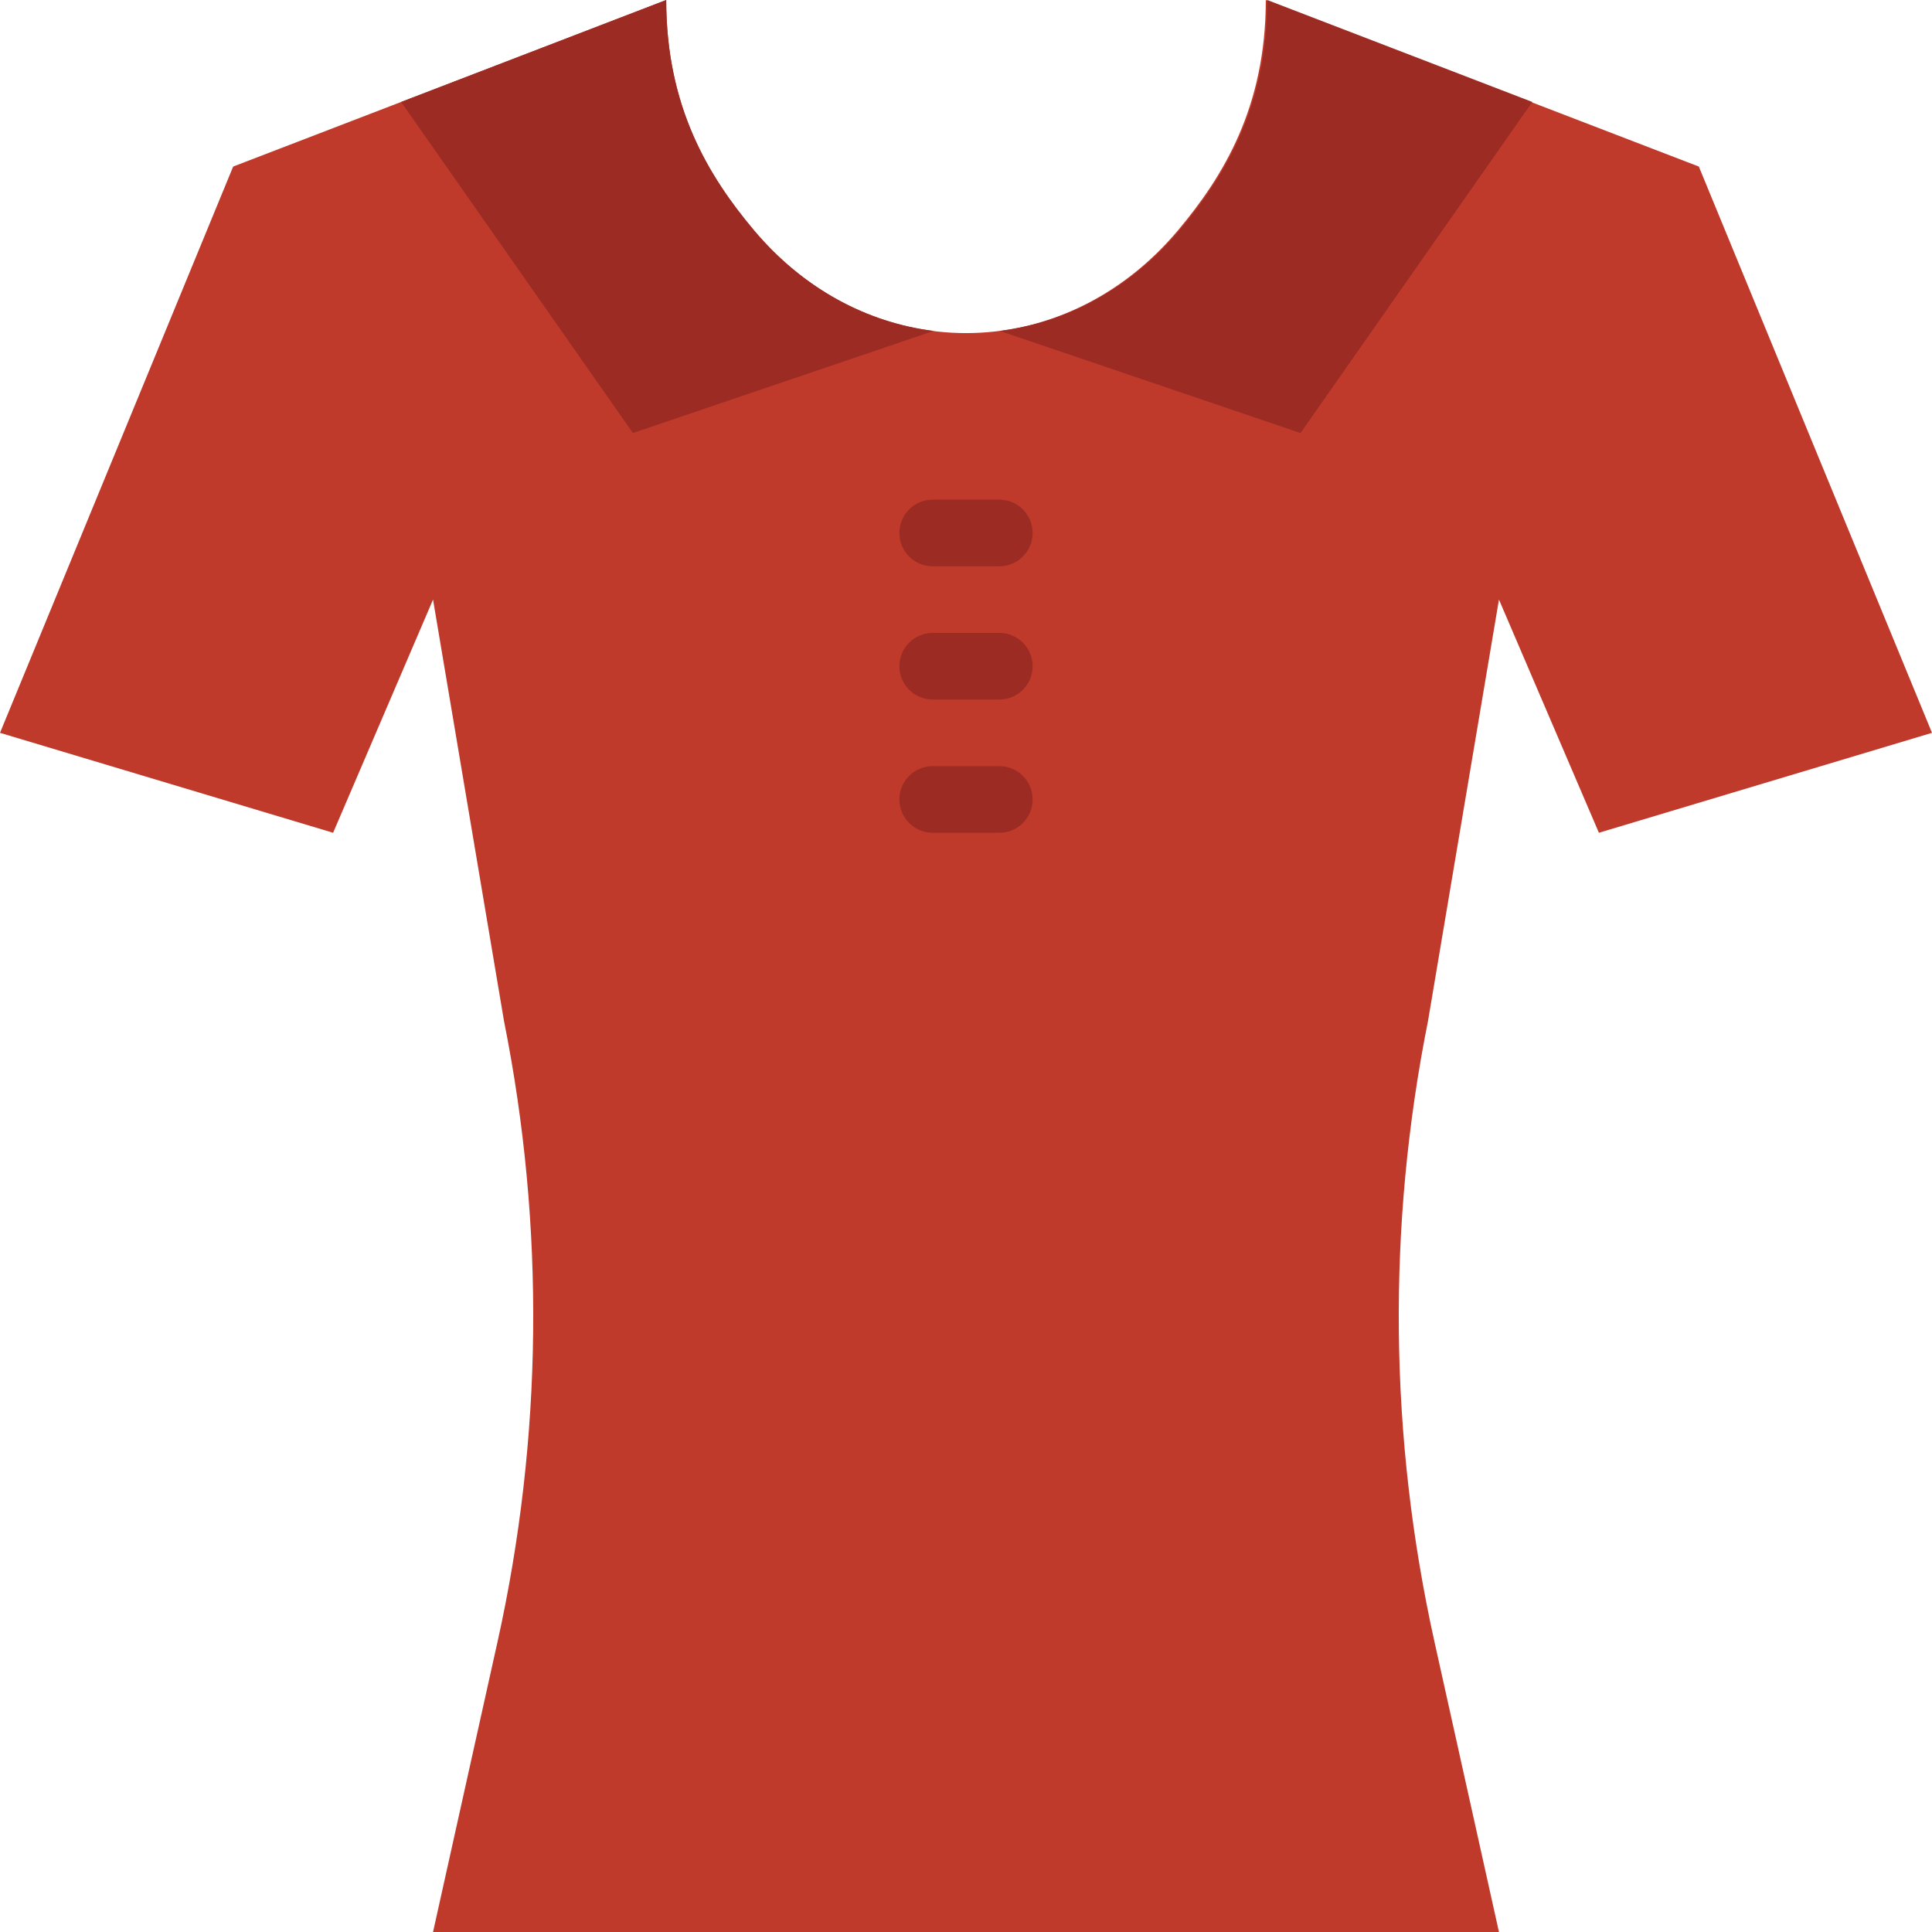
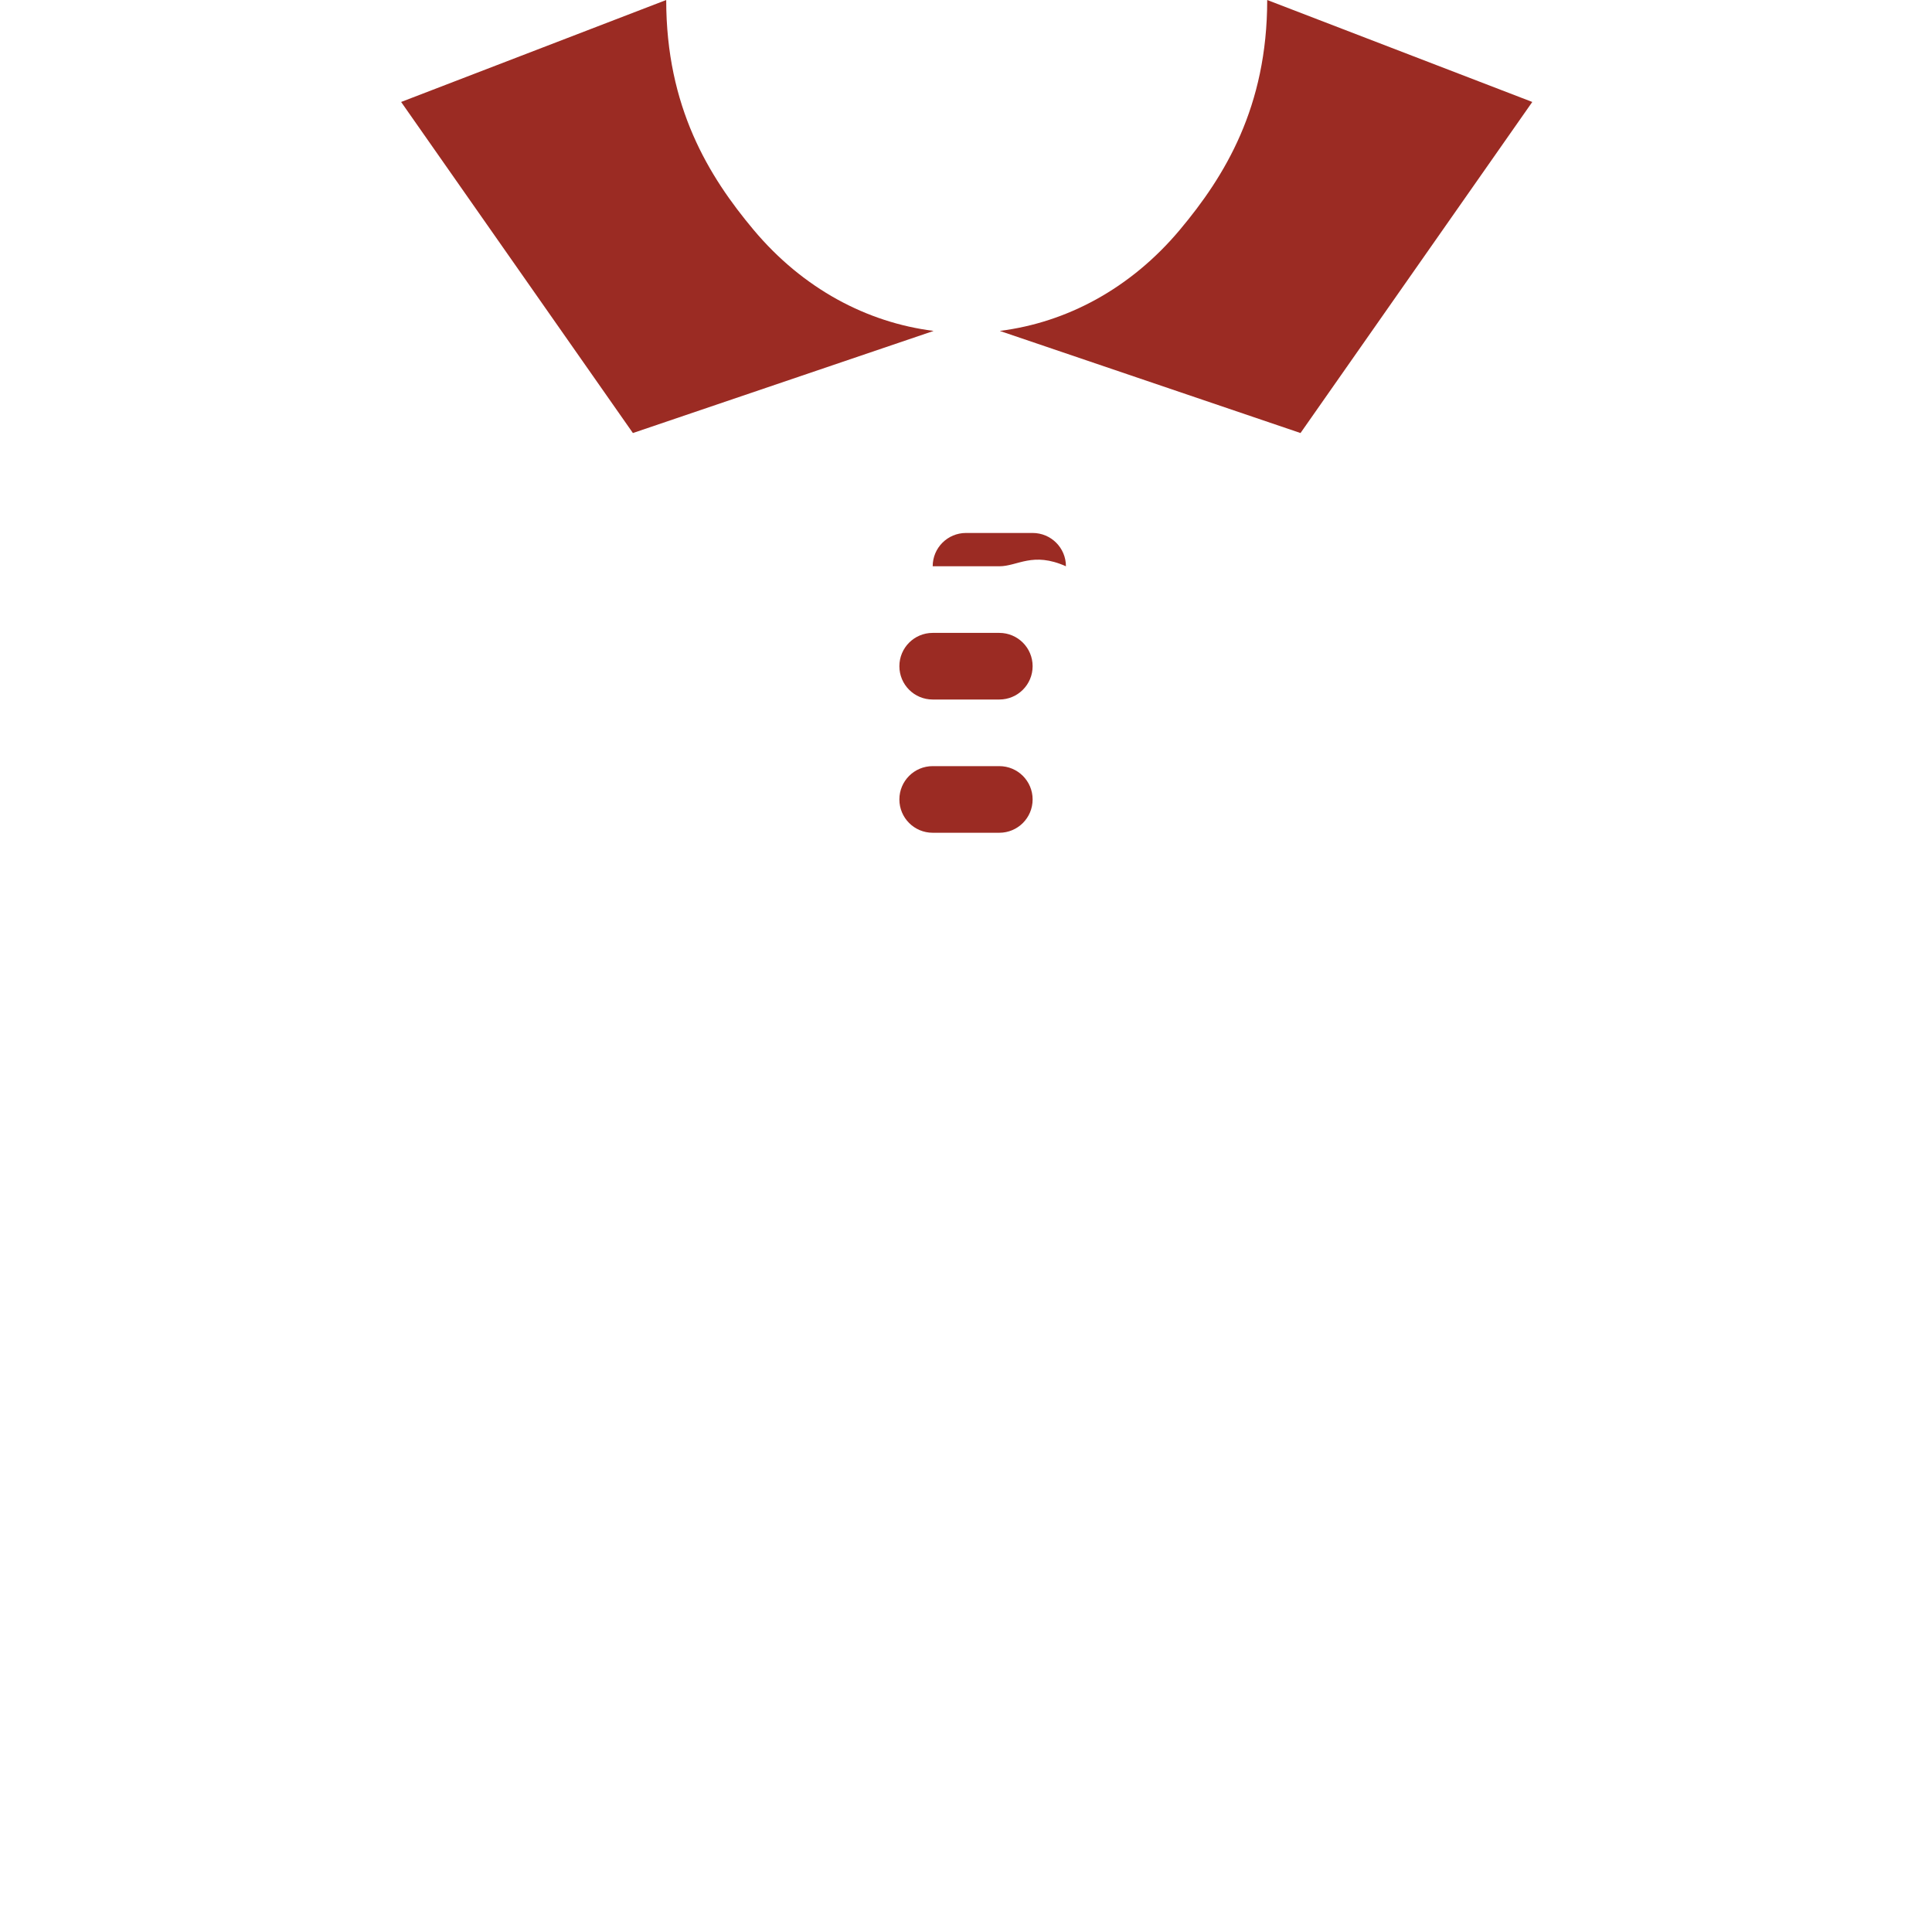
<svg xmlns="http://www.w3.org/2000/svg" height="800px" width="800px" version="1.1" id="Layer_1" viewBox="0 0 512 512" xml:space="preserve">
  <g transform="translate(0 -1)">
-     <path style="fill:#C03A2B;" d="M450.207,45.138L335.448,1c0,28.372-11.264,46.707-23.164,60.919   c-30.543,36.476-81.991,36.476-112.569,0C187.816,47.716,176.552,29.372,176.552,1L61.793,45.138L0,195.207l88.276,26.483   l26.483-61.793l18.812,111.722c10.884,54.396,10.284,110.451-1.748,164.599L114.759,513H256h141.241l-17.064-76.782   c-12.032-54.148-12.632-110.204-1.748-164.599l18.812-111.722l26.483,61.793L512,195.207L450.207,45.138z" />
    <g>
      <path style="fill:#9B2B23;" d="M264.828,186.379h-17.655c-4.882,0-8.828-3.946-8.828-8.828c0-4.882,3.946-8.828,8.828-8.828    h17.655c4.882,0,8.828,3.946,8.828,8.828C273.655,182.433,269.709,186.379,264.828,186.379" />
      <path style="fill:#9B2B23;" d="M264.828,221.69h-17.655c-4.882,0-8.828-3.946-8.828-8.828c0-4.882,3.946-8.828,8.828-8.828h17.655    c4.882,0,8.828,3.946,8.828,8.828C273.655,217.744,269.709,221.69,264.828,221.69" />
-       <path style="fill:#9B2B23;" d="M264.828,151.069h-17.655c-4.882,0-8.828-3.946-8.828-8.828c0-4.882,3.946-8.828,8.828-8.828    h17.655c4.882,0,8.828,3.946,8.828,8.828C273.655,147.123,269.709,151.069,264.828,151.069" />
+       <path style="fill:#9B2B23;" d="M264.828,151.069h-17.655c0-4.882,3.946-8.828,8.828-8.828    h17.655c4.882,0,8.828,3.946,8.828,8.828C273.655,147.123,269.709,151.069,264.828,151.069" />
      <path style="fill:#9B2B23;" d="M247.333,88.729l0.018-0.044c-17.523-2.216-34.507-11.105-47.634-26.765    C187.809,47.716,176.553,29.372,176.553,1l-70.25,27.021l61.422,87.737L247.333,88.729z" />
      <path style="fill:#9B2B23;" d="M265.042,88.729l-0.018-0.044c17.523-2.216,34.507-11.105,47.634-26.765    C324.566,47.716,335.822,29.372,335.822,1l70.25,27.021l-61.422,87.737L265.042,88.729z" />
    </g>
  </g>
</svg>